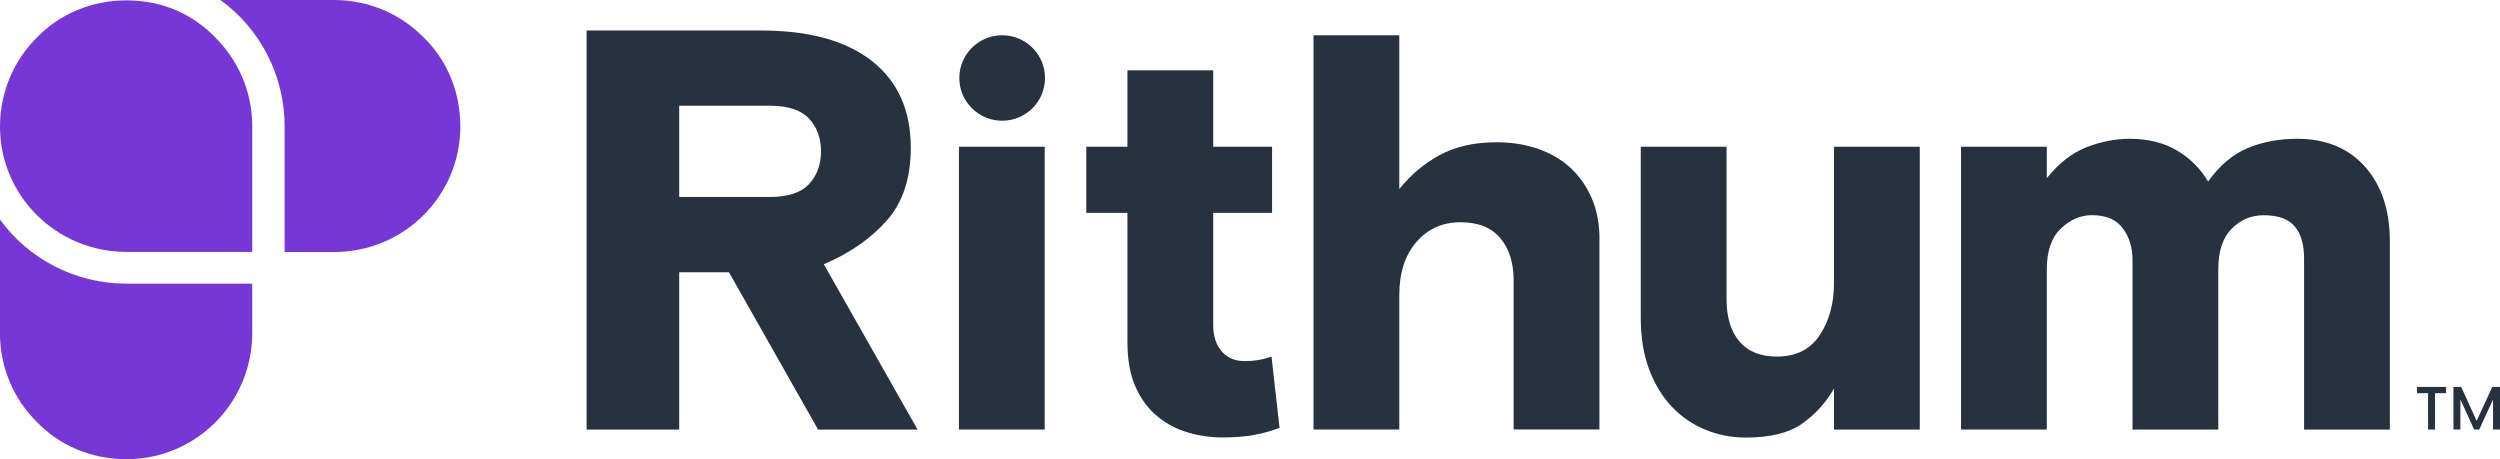
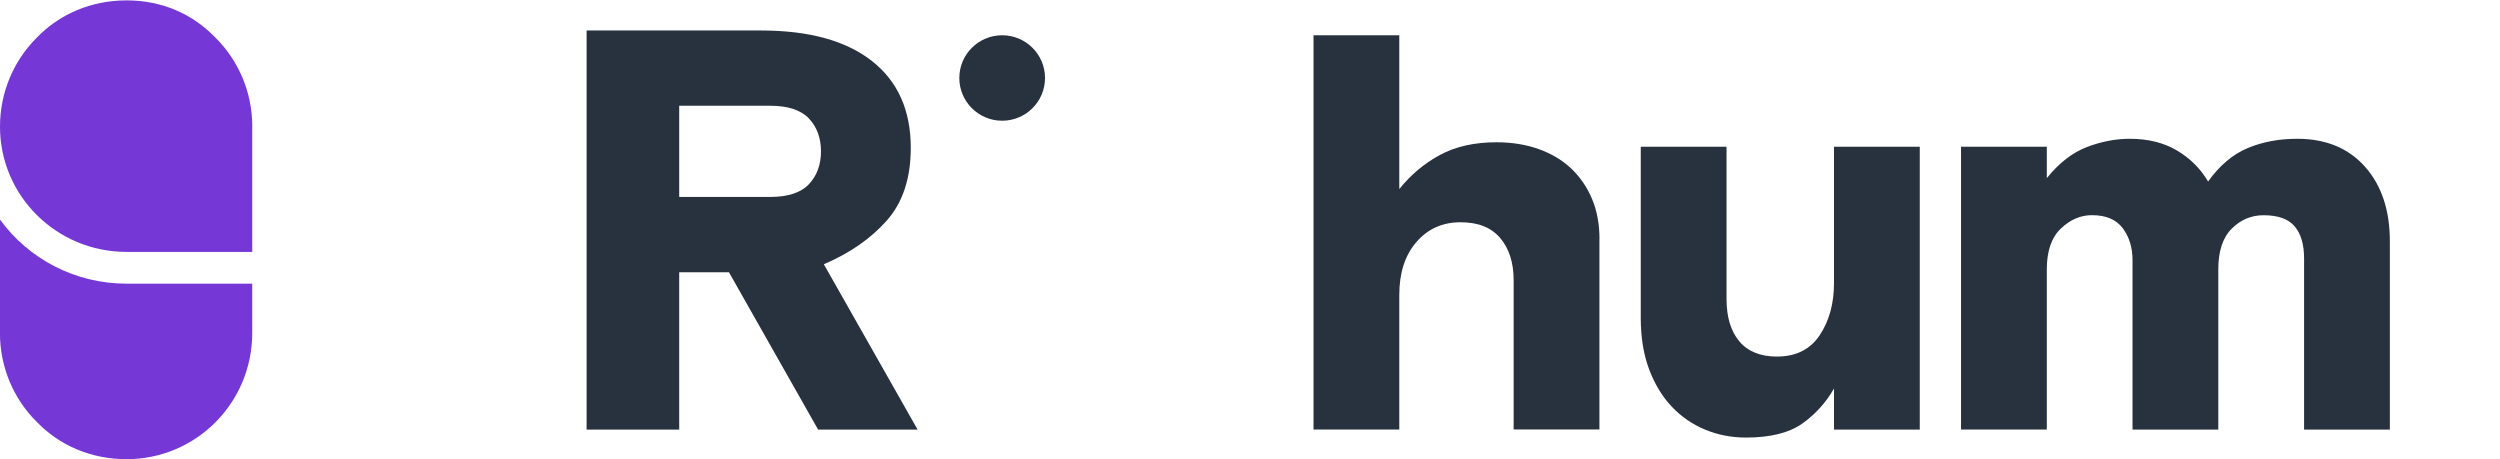
<svg xmlns="http://www.w3.org/2000/svg" id="Layer_2" data-name="Layer 2" viewBox="0 0 392 72">
  <defs>
    <style>
      .cls-1 {
        fill: #7537d6;
      }

      .cls-2 {
        fill: #28323f;
      }
    </style>
  </defs>
  <g id="Updates">
    <g>
      <path class="cls-2" d="M129.18,41.43c4.06-1.73,7.35-4.01,9.86-6.84,2.51-2.83,3.77-6.63,3.77-11.4,0-5.9-2.03-10.44-6.1-13.63-4.07-3.19-9.86-4.78-17.39-4.78h-27.34v62.58h14.52v-24.67h7.8l13.98,24.67h15.6l-14.7-25.92ZM126.85,28.87c-1.26,1.34-3.29,2.01-6.1,2.01h-14.25v-14.3h14.25c2.81,0,4.84.67,6.1,2.01,1.25,1.34,1.88,3.06,1.88,5.14s-.63,3.8-1.88,5.14" />
-       <path class="cls-2" d="M170.33,33.38h6.45v20.2c0,2.86.43,5.24,1.3,7.15.87,1.91,2.02,3.44,3.45,4.6,1.43,1.16,3.03,2,4.8,2.5,1.76.51,3.54.76,5.33.76,1.97,0,3.66-.13,5.07-.4,1.4-.27,2.7-.64,3.9-1.12l-1.26-11.17c-1.26.48-2.66.72-4.21.72s-2.69-.51-3.59-1.52c-.9-1.01-1.34-2.41-1.34-4.2v-17.52h9.23v-10.37h-9.23v-11.98h-13.45v11.98h-6.45v10.37Z" />
      <path class="cls-2" d="M250.8,37.5c0-2.35-.39-4.46-1.17-6.31-.78-1.85-1.87-3.44-3.27-4.77-1.4-1.32-3.11-2.34-5.11-3.05-2-.71-4.2-1.06-6.59-1.06-3.47,0-6.43.66-8.88,1.99-2.45,1.32-4.57,3.11-6.37,5.34V5.53h-13.45v61.82h13.45v-21.11c0-3.47.9-6.24,2.69-8.3,1.79-2.06,4.09-3.09,6.9-3.09s4.83.83,6.23,2.47c1.4,1.65,2.11,3.86,2.11,6.62v23.4h13.45v-29.85Z" />
      <path class="cls-2" d="M257.27,49.83c0,3.04.43,5.72,1.3,8.05.87,2.32,2.05,4.28,3.54,5.86,1.49,1.58,3.24,2.79,5.24,3.62s4.14,1.25,6.41,1.25c3.82,0,6.77-.73,8.83-2.19,2.06-1.46,3.72-3.29,4.98-5.5v6.44h13.45V23.01h-13.45v21.37c0,3.22-.75,5.94-2.24,8.18-1.49,2.24-3.73,3.35-6.72,3.35-2.57,0-4.53-.79-5.87-2.37-1.34-1.58-2.02-3.8-2.02-6.66v-23.87h-13.45v26.82Z" />
      <path class="cls-2" d="M374.73,37.85c0-4.89-1.3-8.79-3.9-11.71-2.6-2.92-6.14-4.38-10.62-4.38-2.87,0-5.47.49-7.8,1.47s-4.39,2.73-6.18,5.23c-1.2-2.03-2.82-3.65-4.89-4.87-2.06-1.22-4.53-1.83-7.4-1.83-2.21,0-4.45.43-6.72,1.3-2.27.87-4.36,2.49-6.28,4.87v-4.92h-13.45v44.34h13.45v-25.12c0-2.86.73-4.99,2.2-6.39,1.46-1.4,3.09-2.1,4.88-2.1,2.21,0,3.82.69,4.84,2.06,1.02,1.37,1.52,3.04,1.52,5.01v26.55h13.45v-25.12c0-2.86.7-4.99,2.11-6.39,1.4-1.4,3.06-2.1,4.98-2.1,2.27,0,3.9.58,4.88,1.74.99,1.16,1.48,2.85,1.48,5.05v26.82h13.45v-29.5Z" />
      <g>
-         <polygon class="cls-2" points="380.72 61.65 378.98 61.65 378.98 60.67 383.54 60.67 383.54 61.65 381.81 61.65 381.81 67.35 380.72 67.35 380.72 61.65" />
-         <polygon class="cls-2" points="384.7 60.67 385.91 60.67 388.34 65.99 390.79 60.67 392 60.67 392 67.35 390.91 67.35 390.91 62.74 390.86 62.74 388.75 67.35 387.94 67.35 385.84 62.74 385.79 62.74 385.79 67.35 384.7 67.35 384.7 60.67" />
-       </g>
+         </g>
      <g>
-         <rect class="cls-2" x="150.36" y="23.01" width="13.45" height="44.34" />
        <path class="cls-2" d="M163.86,12.23c0,3.7-3.01,6.7-6.72,6.7s-6.72-3-6.72-6.7,3.01-6.7,6.72-6.7,6.72,3,6.72,6.7" />
      </g>
      <g>
        <path class="cls-1" d="M39.55,19.86v19.64h-19.7C8.84,39.5,0,30.69,0,19.86c0-5.42,2.17-10.36,5.74-13.93C9.31,2.22,14.27.06,19.86.06s10.39,2.16,13.96,5.88c3.57,3.56,5.74,8.5,5.74,13.93" />
        <path class="cls-1" d="M39.55,44.48v7.73c0,10.98-8.84,19.79-19.7,19.79-5.59,0-10.55-2.16-14.12-5.88-3.57-3.55-5.74-8.5-5.74-13.91v-17.79c4.5,6.19,11.79,10.06,19.86,10.06h19.7Z" />
-         <path class="cls-1" d="M44.63,39.52h7.74c10.99,0,19.81-8.83,19.81-19.68,0-5.58-2.16-10.54-5.88-14.1C62.74,2.17,57.78,0,52.37,0h-17.81c6.2,4.49,10.07,11.78,10.07,19.84v19.68Z" />
      </g>
    </g>
  </g>
</svg>